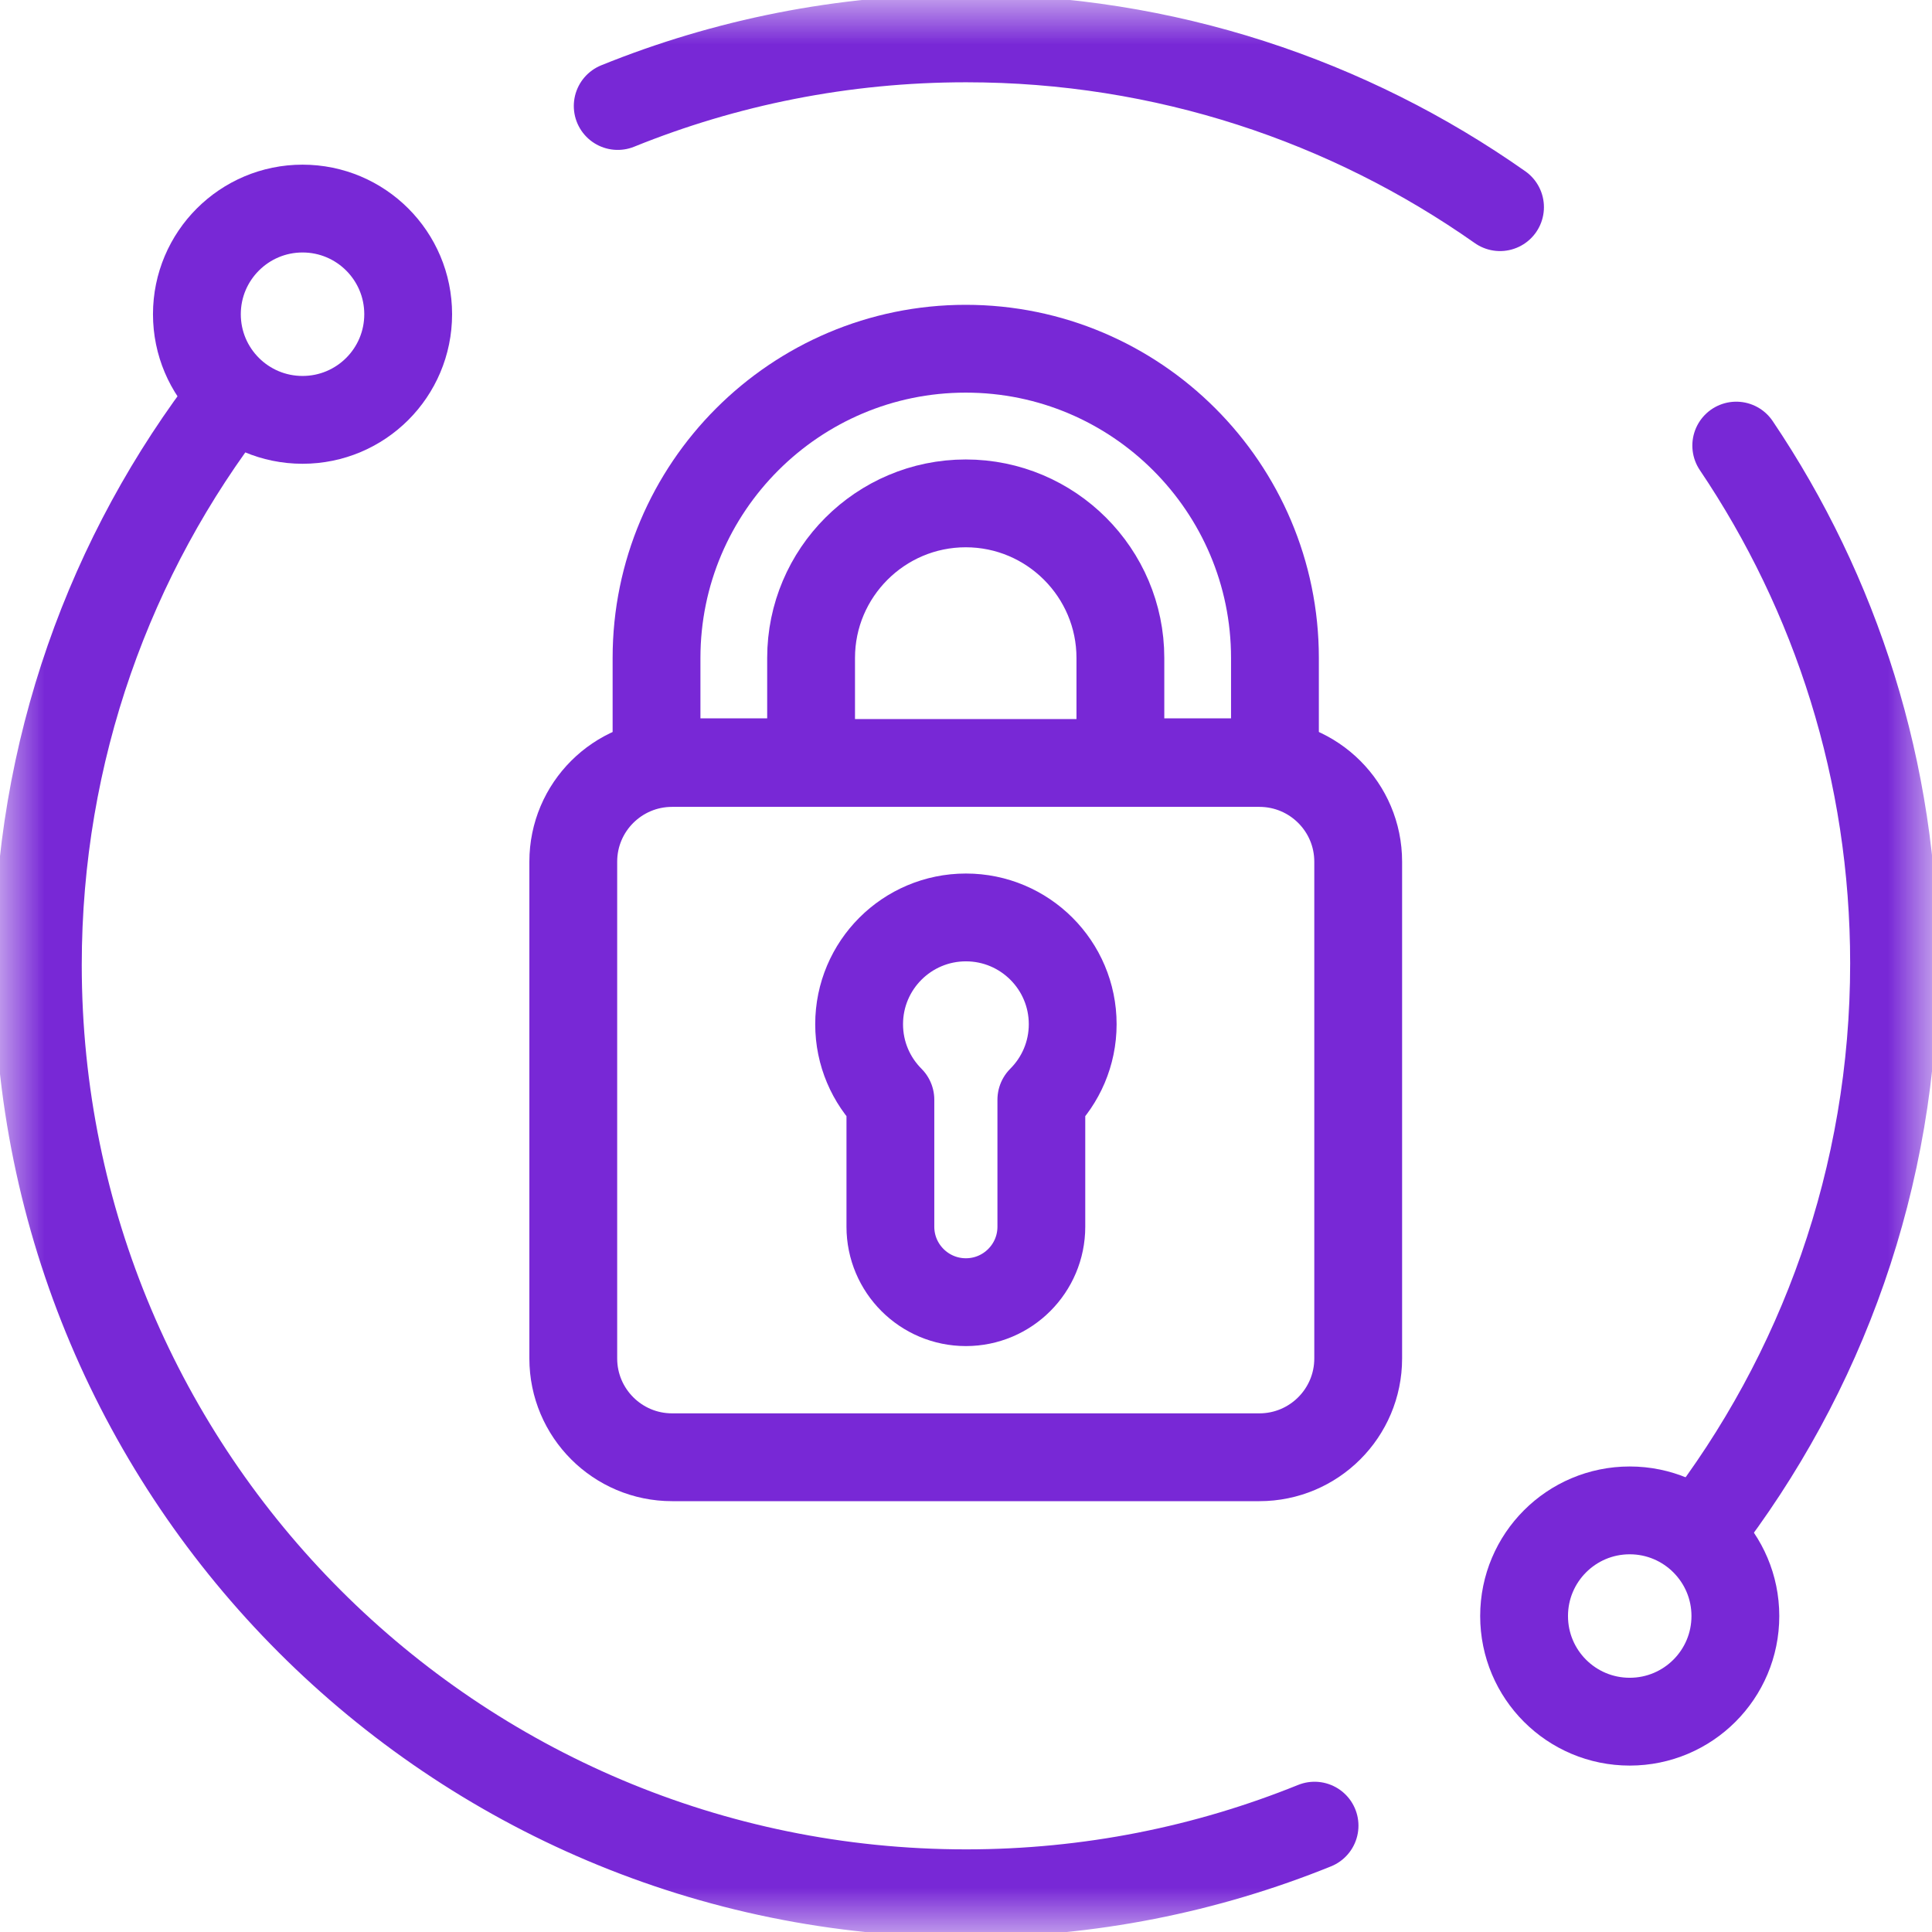
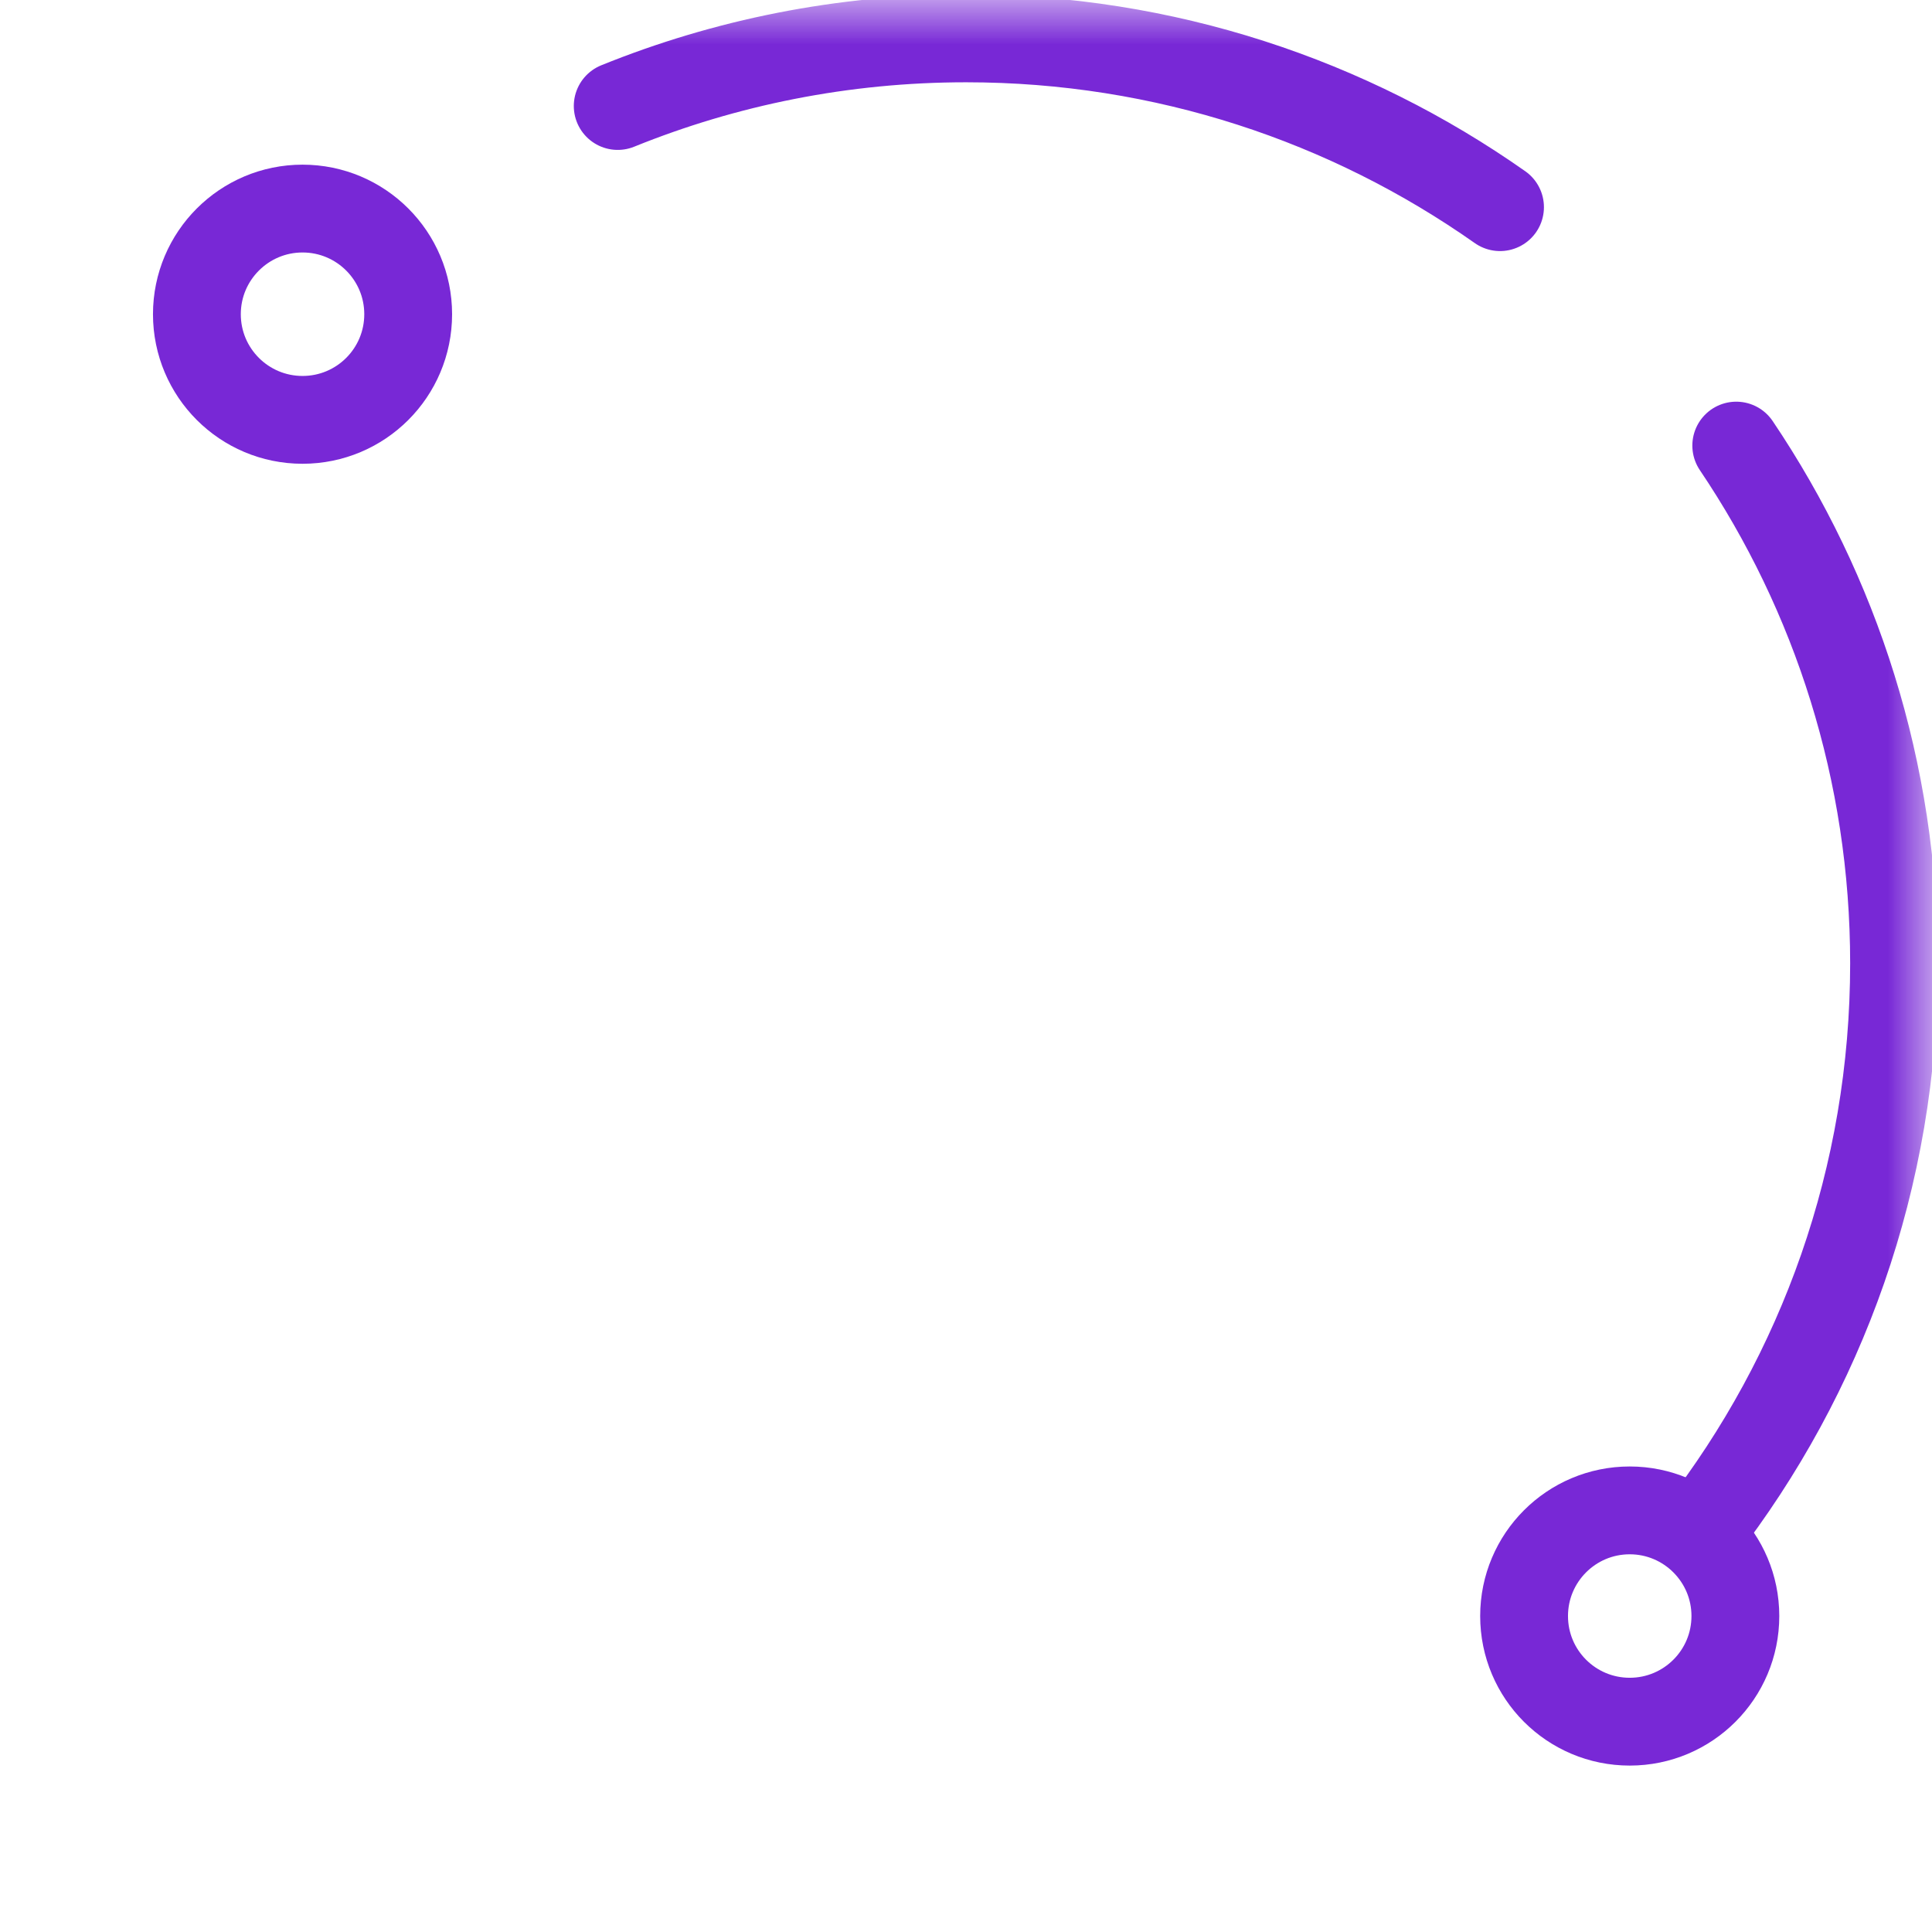
<svg xmlns="http://www.w3.org/2000/svg" width="22" height="22" viewBox="0 0 22 22" fill="none">
  <mask id="mask0_4290_5199" style="mask-type:luminance" maskUnits="userSpaceOnUse" x="0" y="0" width="22" height="22">
    <path d="M21.5 21.5V0.5H0.5V21.5H21.5Z" fill="white" stroke="white" />
  </mask>
  <g mask="url(#mask0_4290_5199)">
    <path d="M17.081 2.359C15.361 1.149 13.264 0.437 11.002 0.437C9.599 0.437 8.259 0.711 7.034 1.207" stroke="#7828D6" stroke-miterlimit="10" stroke-linecap="round" stroke-linejoin="round" />
    <path d="M19.359 17.438C20.744 15.65 21.568 13.406 21.568 10.97C21.568 8.787 20.906 6.758 19.771 5.074" stroke="#7828D6" stroke-miterlimit="10" stroke-linecap="round" stroke-linejoin="round" />
-     <path d="M2.639 4.521C1.255 6.309 0.431 8.552 0.431 10.988C0.431 16.826 5.163 21.559 11.001 21.559C12.404 21.559 13.743 21.285 14.969 20.789" stroke="#7828D6" stroke-miterlimit="10" stroke-linecap="round" stroke-linejoin="round" />
-     <path d="M10.997 3.971C9.055 3.971 7.476 5.551 7.476 7.492V8.68H9.236V7.492C9.236 6.522 10.026 5.732 10.997 5.732C11.968 5.732 12.758 6.522 12.758 7.492V8.68H14.518V7.492C14.518 5.551 12.939 3.971 10.997 3.971Z" stroke="#7828D6" stroke-miterlimit="10" stroke-linecap="round" stroke-linejoin="round" />
-     <path d="M12.215 11.663C12.215 10.991 11.67 10.447 10.999 10.447C10.328 10.447 9.783 10.991 9.783 11.663C9.783 11.999 9.919 12.303 10.139 12.523V13.969C10.139 14.443 10.524 14.828 10.999 14.828C11.473 14.828 11.858 14.443 11.858 13.969V12.523C12.078 12.303 12.215 11.999 12.215 11.663Z" stroke="#7828D6" stroke-miterlimit="10" stroke-linecap="round" stroke-linejoin="round" />
-     <path d="M14.341 8.688H7.653C7.032 8.688 6.528 9.191 6.528 9.812V15.469C6.528 16.09 7.032 16.594 7.653 16.594H14.341C14.962 16.594 15.466 16.09 15.466 15.469V9.812C15.466 9.191 14.962 8.688 14.341 8.688Z" stroke="#7828D6" stroke-miterlimit="10" stroke-linecap="round" stroke-linejoin="round" />
    <path d="M4.648 3.578C4.648 4.243 4.11 4.781 3.445 4.781C2.781 4.781 2.242 4.243 2.242 3.578C2.242 2.914 2.781 2.375 3.445 2.375C4.11 2.375 4.648 2.914 4.648 3.578Z" stroke="#7828D6" stroke-miterlimit="10" stroke-linecap="round" stroke-linejoin="round" />
    <path d="M17.355 18.402C17.355 17.738 17.893 17.199 18.558 17.199C19.222 17.199 19.761 17.738 19.761 18.402C19.761 19.067 19.222 19.605 18.558 19.605C17.893 19.605 17.355 19.067 17.355 18.402Z" stroke="#7828D6" stroke-miterlimit="10" stroke-linecap="round" stroke-linejoin="round" />
  </g>
</svg>